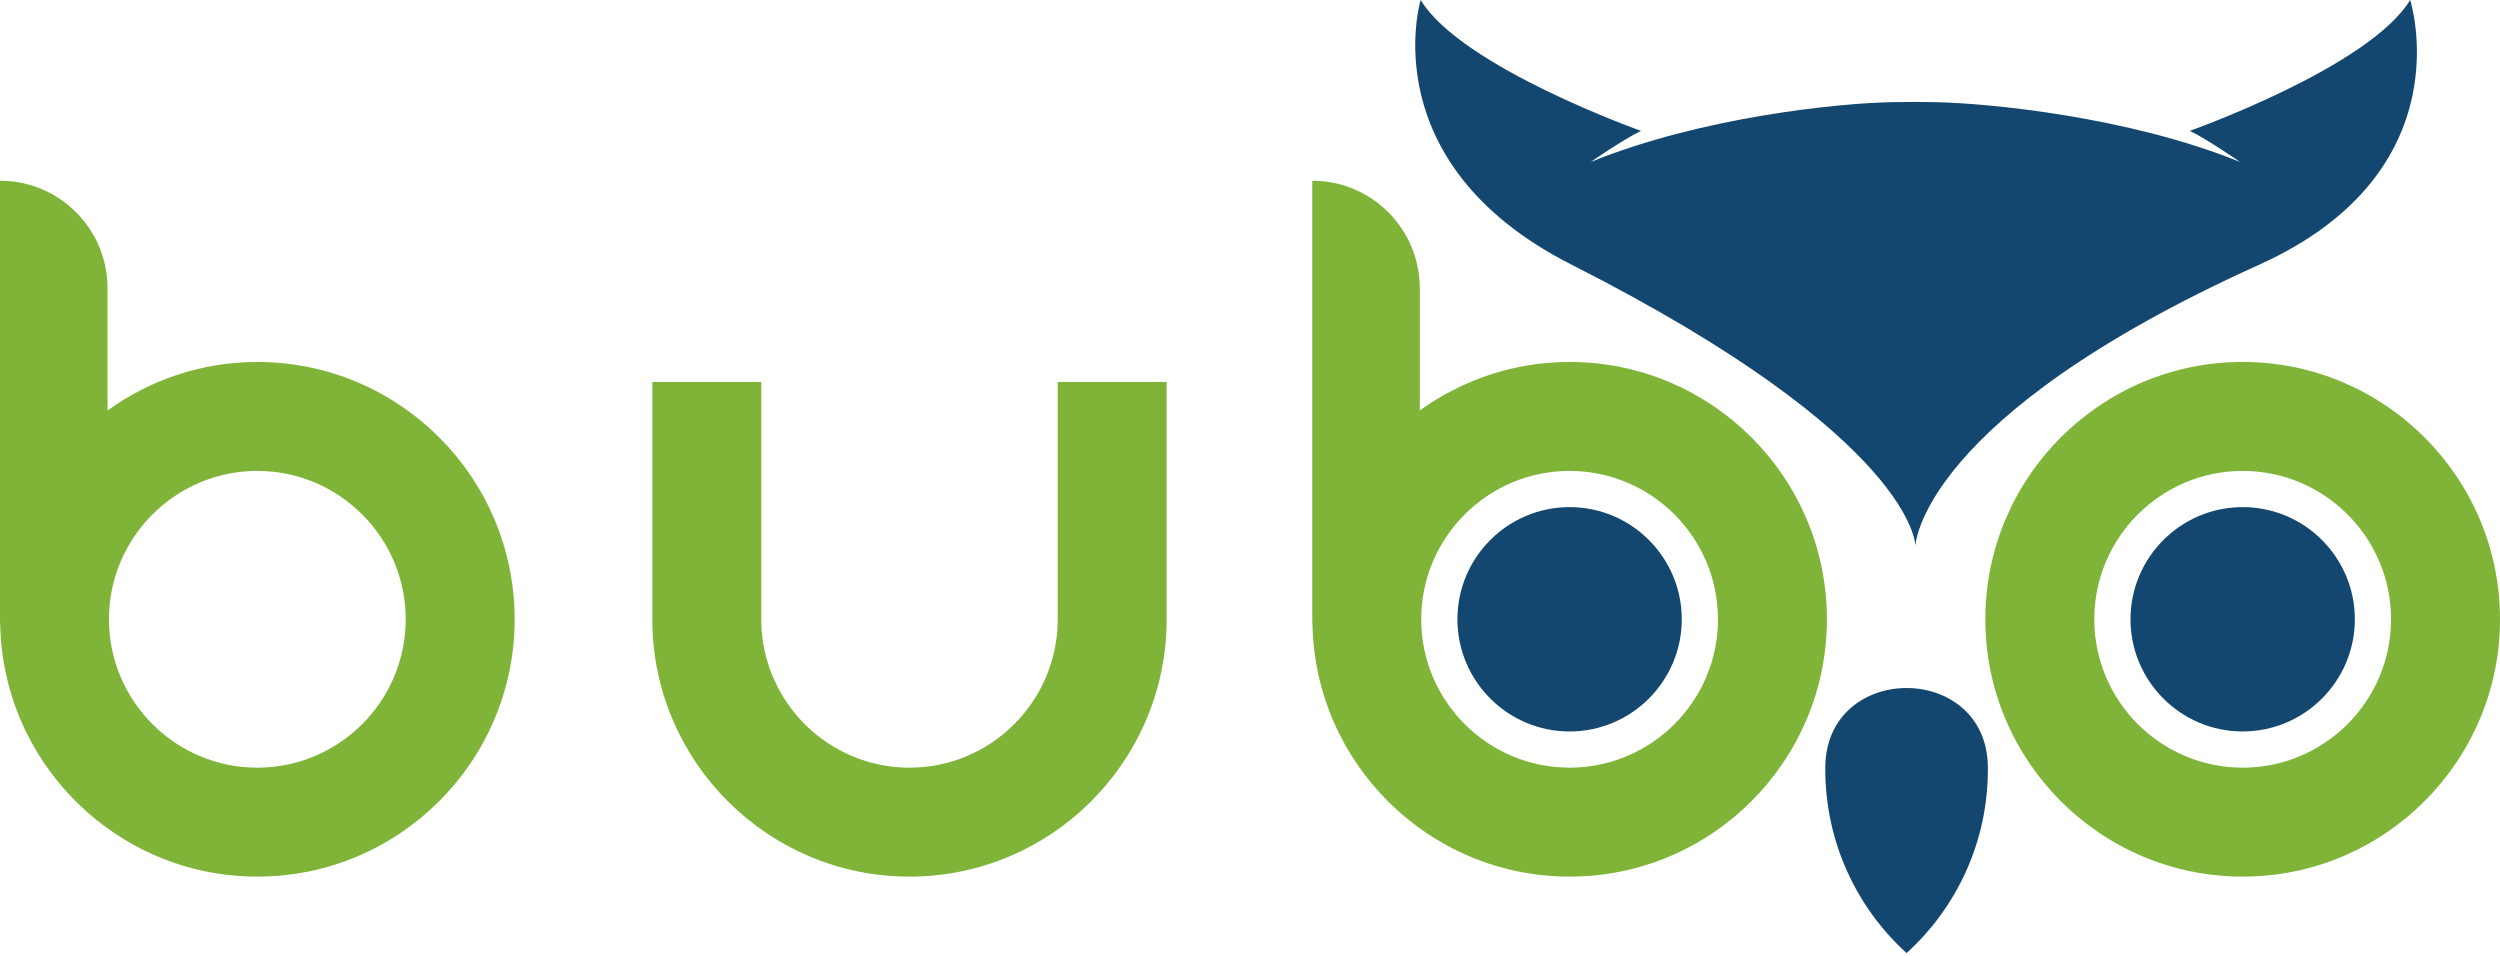
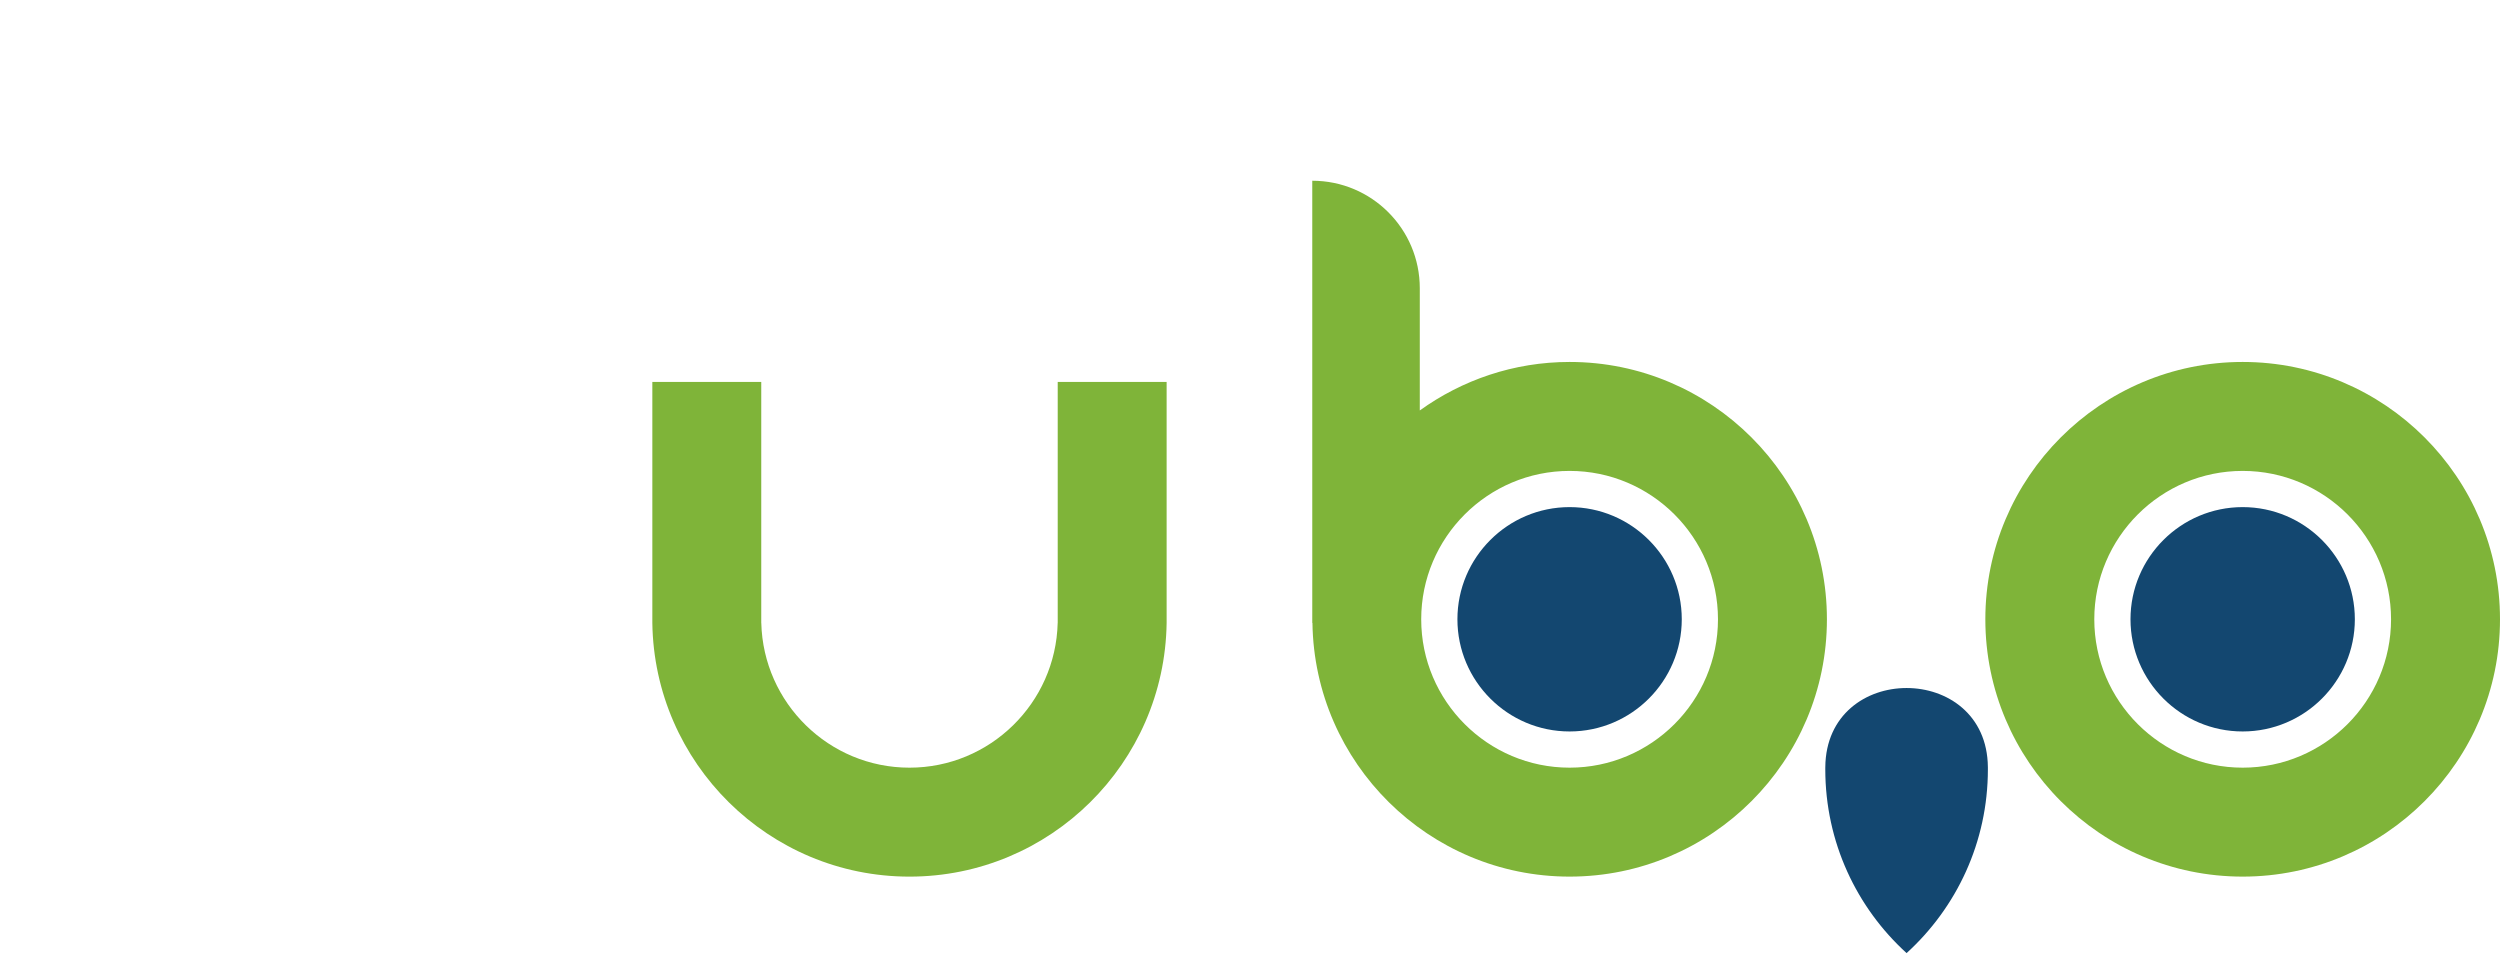
<svg xmlns="http://www.w3.org/2000/svg" xmlns:ns1="http://www.serif.com/" width="100%" height="100%" viewBox="0 0 400 153" version="1.1" xml:space="preserve" style="fill-rule:evenodd;clip-rule:evenodd;stroke-linejoin:round;stroke-miterlimit:2;">
  <g>
    <g id="Calque-1" ns1:id="Calque 1">
      <path d="M358.827,122.827c-13.088,0 -23.741,-10.653 -23.741,-23.741c0,-13.087 10.653,-23.74 23.741,-23.74c13.089,-0 23.742,10.653 23.742,23.74c-0,13.088 -10.653,23.741 -23.742,23.741m0,-64.914c-22.706,0 -41.172,18.468 -41.172,41.173c-0,22.706 18.466,41.172 41.172,41.172c22.707,0 41.173,-18.466 41.173,-41.172c-0,-22.705 -18.466,-41.173 -41.173,-41.173" style="fill:#7fb439;fill-rule:nonzero;" />
-       <path d="M41.173,122.827c-13.089,0 -23.742,-10.653 -23.742,-23.741c0,-13.087 10.653,-23.74 23.742,-23.74c13.088,-0 23.741,10.653 23.741,23.74c-0,13.088 -10.653,23.741 -23.741,23.741m-0,-64.914c-8.945,0 -17.208,2.897 -23.968,7.76l-0,-19.55c-0,-9.502 -7.703,-17.205 -17.205,-17.205l0,70.753l0.029,0c0.317,22.434 18.636,40.587 41.144,40.587c22.704,0 41.172,-18.466 41.172,-41.172c0,-22.705 -18.468,-41.173 -41.172,-41.173" style="fill:#7fb439;fill-rule:nonzero;" />
      <path d="M251.135,122.827c-13.088,0 -23.742,-10.653 -23.742,-23.741c0,-13.087 10.654,-23.74 23.742,-23.74c13.088,-0 23.741,10.653 23.741,23.74c0,13.088 -10.653,23.741 -23.741,23.741m-0,-64.914c-8.945,0 -17.208,2.897 -23.968,7.76l0,-19.55c0,-9.502 -7.703,-17.205 -17.205,-17.205l0,70.753l0.03,0c0.317,22.434 18.635,40.587 41.143,40.587c22.706,0 41.172,-18.466 41.172,-41.172c0,-22.705 -18.466,-41.173 -41.172,-41.173" style="fill:#7fb439;fill-rule:nonzero;" />
      <path d="M169.235,99.671l-0.006,0c-0.315,12.816 -10.82,23.156 -23.712,23.156c-12.889,0 -23.396,-10.34 -23.71,-23.156l-0.006,0l0,-38.563l-17.427,0l0,38.563c0.319,22.434 18.636,40.588 41.143,40.588c22.51,-0 40.827,-18.154 41.144,-40.588l-0,-38.563l-17.426,0l0,38.563Z" style="fill:#7fb439;fill-rule:nonzero;" />
-       <path d="M385.626,-0c-6.516,10.744 -35.26,20.94 -35.26,20.94c2.683,1.265 8.048,4.974 8.048,4.974c-17.867,-7.242 -40.102,-9.38 -48.696,-9.571c-2.27,-0.05 -4.54,-0.033 -6.811,0c-8.52,0.129 -30.523,2.329 -48.392,9.571c0,-0 5.366,-3.709 8.05,-4.974c-0,0 -28.746,-10.196 -35.261,-20.94c-0,-0 -7.914,26.101 24.145,42.346c55.017,27.879 55.017,44.989 55.017,44.989c-0,0 0.618,-20.429 55.015,-44.989c33.006,-14.901 24.145,-42.346 24.145,-42.346" style="fill:#134770;fill-rule:nonzero;" />
      <path d="M358.827,117.034c-9.894,0 -17.948,-8.053 -17.948,-17.948c0,-9.894 8.054,-17.948 17.948,-17.948c9.895,0 17.949,8.054 17.949,17.948c-0,9.895 -8.054,17.948 -17.949,17.948" style="fill:#134770;fill-rule:nonzero;" />
      <path d="M251.135,117.034c-9.895,0 -17.948,-8.053 -17.948,-17.948c-0,-9.895 8.053,-17.948 17.948,-17.948c9.895,-0 17.948,8.053 17.948,17.948c-0,9.895 -8.053,17.948 -17.948,17.948" style="fill:#134770;fill-rule:nonzero;" />
      <path d="M292.047,123.09c0,11.655 5.017,22.136 13.007,29.406c7.991,-7.27 13.008,-17.751 13.008,-29.406c-0,-0.116 -0,-0.233 -0.002,-0.349c-0.145,-16.877 -25.866,-16.877 -26.011,-0c-0.002,0.116 -0.002,0.233 -0.002,0.349" style="fill:#134770;fill-rule:nonzero;" />
    </g>
  </g>
</svg>